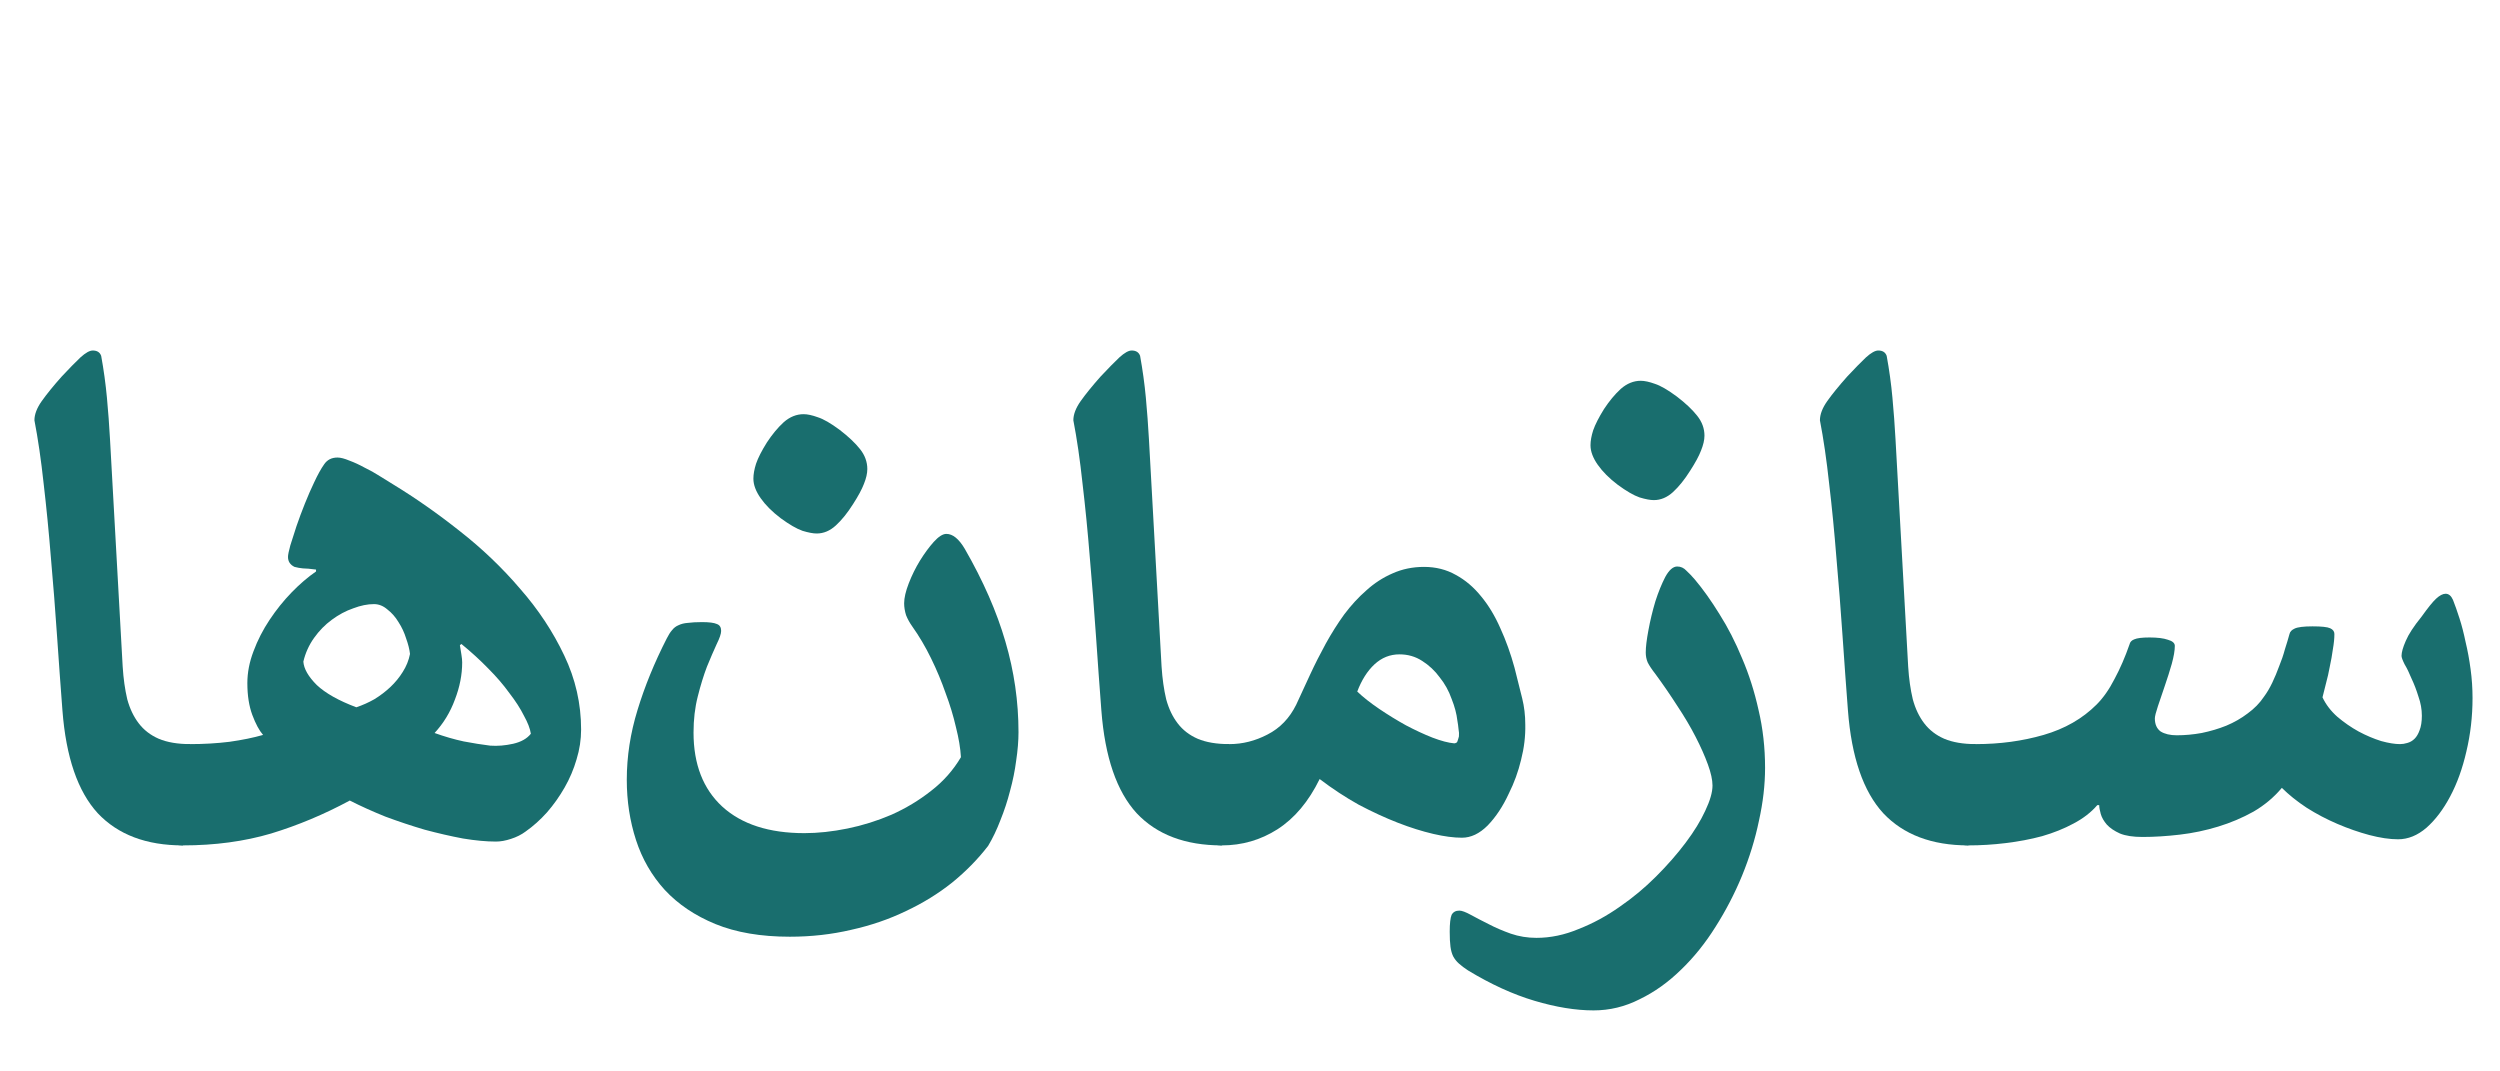
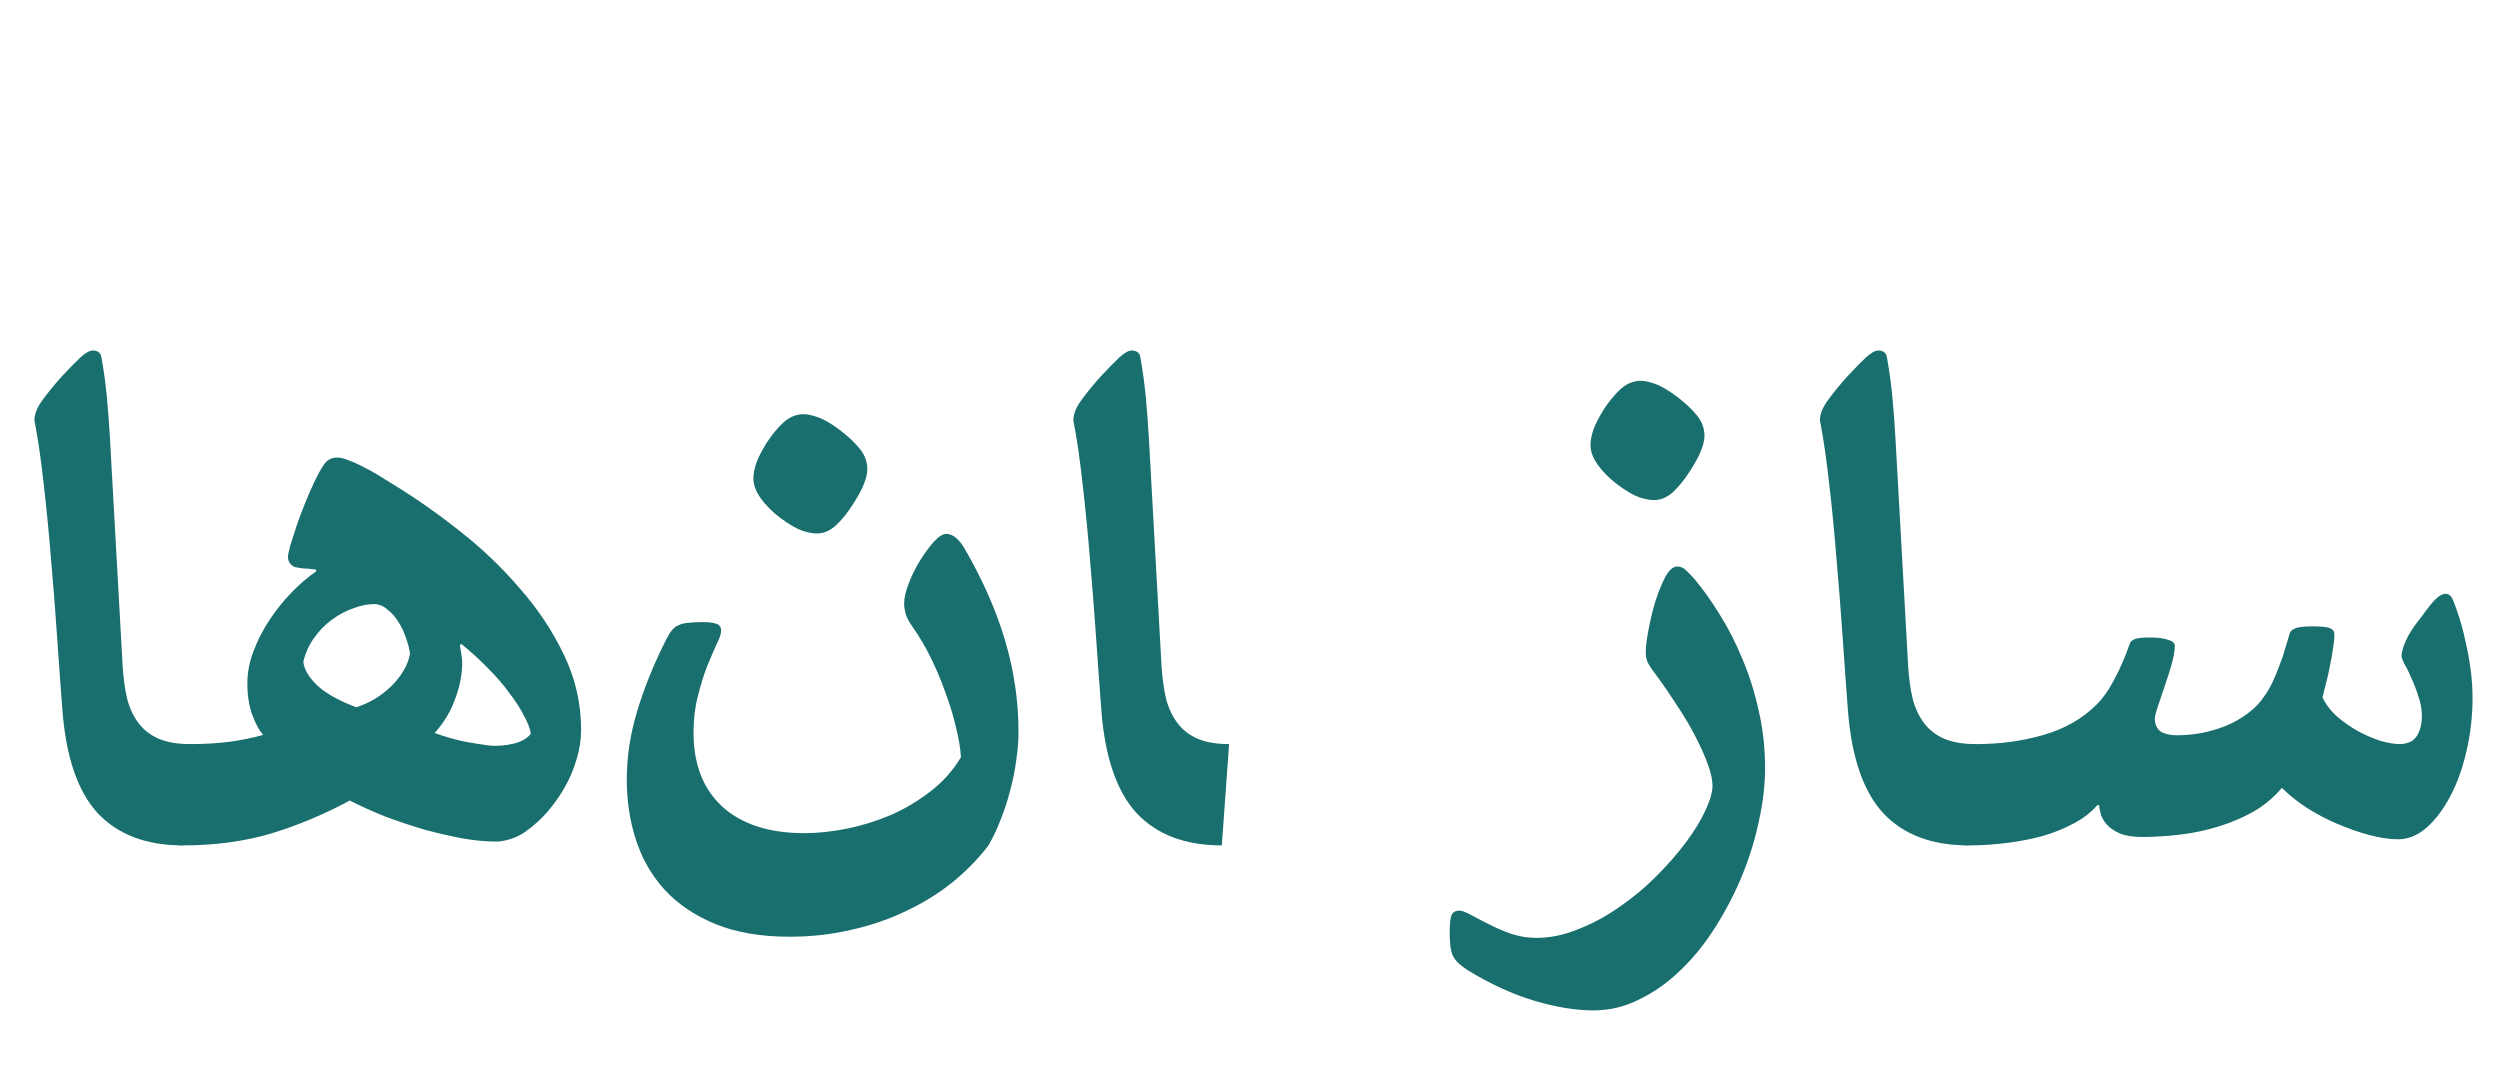
<svg xmlns="http://www.w3.org/2000/svg" width="70" height="30" viewBox="0 0 70 30" fill="none">
  <path d="M5.121 23.671C4.097 23.671 3.302 23.37 2.736 22.769C2.178 22.16 1.848 21.201 1.748 19.89C1.698 19.238 1.648 18.547 1.598 17.817C1.548 17.079 1.49 16.349 1.426 15.625C1.368 14.902 1.3 14.207 1.222 13.541C1.15 12.875 1.064 12.285 0.964 11.769C0.964 11.604 1.032 11.425 1.168 11.232C1.311 11.031 1.497 10.802 1.727 10.544C1.941 10.315 2.117 10.136 2.253 10.007C2.396 9.878 2.511 9.814 2.597 9.814C2.718 9.814 2.797 9.864 2.833 9.964C2.905 10.358 2.958 10.748 2.994 11.135C3.03 11.522 3.059 11.909 3.08 12.295L3.435 18.666C3.456 19.002 3.499 19.306 3.563 19.579C3.635 19.843 3.743 20.069 3.886 20.255C4.029 20.442 4.215 20.585 4.444 20.685C4.681 20.785 4.974 20.835 5.325 20.835L5.121 23.671Z" fill="#196E6E" />
  <path d="M14.864 20.545C14.843 20.402 14.778 20.234 14.671 20.041C14.571 19.84 14.435 19.629 14.263 19.407C14.098 19.177 13.901 18.948 13.672 18.719C13.443 18.483 13.192 18.254 12.92 18.032L12.877 18.064C12.891 18.157 12.906 18.247 12.92 18.332C12.934 18.418 12.941 18.49 12.941 18.547C12.941 18.891 12.873 19.238 12.737 19.589C12.608 19.94 12.419 20.252 12.168 20.524C12.447 20.624 12.719 20.703 12.984 20.76C13.249 20.81 13.496 20.85 13.726 20.878C13.933 20.893 14.148 20.875 14.37 20.825C14.592 20.774 14.757 20.681 14.864 20.545ZM9.977 19.804C10.148 19.747 10.317 19.672 10.481 19.579C10.646 19.478 10.796 19.364 10.933 19.235C11.069 19.106 11.183 18.966 11.276 18.816C11.377 18.658 11.445 18.49 11.48 18.311C11.466 18.182 11.43 18.039 11.373 17.881C11.323 17.717 11.251 17.563 11.158 17.419C11.072 17.276 10.968 17.158 10.847 17.065C10.732 16.965 10.607 16.915 10.471 16.915C10.292 16.915 10.098 16.954 9.891 17.033C9.683 17.104 9.482 17.212 9.289 17.355C9.103 17.491 8.938 17.659 8.795 17.86C8.652 18.06 8.551 18.282 8.494 18.526C8.508 18.726 8.634 18.945 8.87 19.181C9.114 19.41 9.482 19.618 9.977 19.804ZM13.887 23.564C13.615 23.564 13.307 23.535 12.963 23.478C12.619 23.413 12.261 23.331 11.889 23.231C11.523 23.123 11.158 23.002 10.793 22.866C10.435 22.722 10.102 22.572 9.794 22.415C9.078 22.801 8.344 23.109 7.592 23.338C6.84 23.56 6.016 23.671 5.121 23.671C5.014 23.671 4.906 23.65 4.799 23.607C4.684 23.557 4.58 23.489 4.487 23.403C4.394 23.317 4.319 23.209 4.262 23.081C4.204 22.944 4.176 22.791 4.176 22.619V21.706C4.176 21.555 4.208 21.426 4.272 21.319C4.337 21.204 4.423 21.115 4.53 21.05C4.638 20.979 4.763 20.925 4.906 20.889C5.042 20.853 5.182 20.835 5.325 20.835C5.705 20.835 6.07 20.814 6.421 20.771C6.779 20.721 7.094 20.656 7.366 20.578C7.259 20.456 7.159 20.27 7.065 20.019C6.972 19.768 6.926 19.471 6.926 19.127C6.926 18.834 6.983 18.537 7.098 18.236C7.212 17.928 7.363 17.634 7.549 17.355C7.735 17.076 7.939 16.821 8.161 16.592C8.39 16.356 8.619 16.159 8.849 16.001V15.948C8.684 15.926 8.562 15.915 8.483 15.915C8.405 15.908 8.326 15.894 8.247 15.873C8.125 15.815 8.064 15.722 8.064 15.593C8.064 15.536 8.086 15.428 8.129 15.271C8.179 15.113 8.236 14.934 8.301 14.734C8.372 14.526 8.451 14.315 8.537 14.1C8.623 13.885 8.709 13.688 8.795 13.509C8.895 13.294 8.988 13.126 9.074 13.004C9.16 12.875 9.285 12.811 9.45 12.811C9.536 12.811 9.647 12.84 9.783 12.897C9.919 12.947 10.059 13.011 10.202 13.09C10.352 13.162 10.499 13.244 10.643 13.337C10.786 13.423 10.908 13.498 11.008 13.563C11.631 13.943 12.254 14.379 12.877 14.873C13.5 15.361 14.062 15.898 14.563 16.485C15.072 17.065 15.484 17.688 15.799 18.354C16.114 19.013 16.271 19.704 16.271 20.427C16.271 20.706 16.229 20.986 16.143 21.265C16.064 21.537 15.953 21.799 15.81 22.049C15.666 22.3 15.502 22.533 15.315 22.747C15.129 22.955 14.929 23.134 14.714 23.285C14.599 23.37 14.463 23.439 14.306 23.489C14.155 23.539 14.016 23.564 13.887 23.564Z" fill="#196E6E" />
  <path d="M25.542 17.538C25.47 17.437 25.413 17.333 25.37 17.226C25.334 17.111 25.316 17 25.316 16.893C25.316 16.743 25.359 16.556 25.445 16.334C25.531 16.112 25.635 15.901 25.757 15.701C25.886 15.493 26.015 15.318 26.144 15.174C26.28 15.024 26.398 14.949 26.498 14.949C26.677 14.949 26.849 15.088 27.014 15.368C27.529 16.263 27.909 17.129 28.152 17.967C28.396 18.798 28.518 19.643 28.518 20.502C28.518 20.746 28.496 21.011 28.453 21.297C28.417 21.577 28.36 21.86 28.281 22.146C28.21 22.425 28.12 22.697 28.013 22.962C27.912 23.227 27.798 23.467 27.669 23.682C27.383 24.055 27.046 24.398 26.659 24.713C26.273 25.021 25.843 25.286 25.37 25.508C24.898 25.737 24.385 25.913 23.834 26.035C23.29 26.163 22.717 26.228 22.115 26.228C21.306 26.228 20.611 26.11 20.031 25.873C19.458 25.637 18.986 25.319 18.613 24.917C18.248 24.516 17.98 24.051 17.808 23.521C17.636 22.991 17.55 22.429 17.55 21.834C17.55 21.183 17.65 20.531 17.851 19.879C18.051 19.221 18.323 18.555 18.667 17.881C18.717 17.781 18.767 17.702 18.817 17.645C18.867 17.581 18.928 17.534 19 17.505C19.072 17.47 19.158 17.448 19.258 17.441C19.365 17.427 19.498 17.419 19.655 17.419C19.856 17.419 19.995 17.437 20.074 17.473C20.153 17.502 20.192 17.566 20.192 17.666C20.192 17.745 20.149 17.87 20.064 18.042C19.985 18.214 19.895 18.422 19.795 18.666C19.702 18.909 19.616 19.188 19.537 19.503C19.458 19.811 19.419 20.148 19.419 20.513C19.419 21.401 19.688 22.092 20.225 22.586C20.769 23.081 21.535 23.328 22.523 23.328C22.903 23.328 23.304 23.285 23.727 23.199C24.149 23.113 24.561 22.984 24.962 22.812C25.363 22.633 25.732 22.411 26.068 22.146C26.412 21.881 26.691 21.566 26.906 21.201C26.892 20.95 26.845 20.671 26.767 20.363C26.695 20.048 26.598 19.729 26.477 19.407C26.362 19.077 26.226 18.751 26.068 18.429C25.911 18.107 25.735 17.81 25.542 17.538ZM21.471 12.392C21.621 12.163 21.779 11.973 21.943 11.823C22.115 11.672 22.301 11.597 22.502 11.597C22.609 11.597 22.742 11.626 22.899 11.683C23.057 11.733 23.261 11.851 23.512 12.037C23.755 12.224 23.945 12.403 24.081 12.575C24.217 12.746 24.285 12.933 24.285 13.133C24.285 13.255 24.253 13.395 24.189 13.552C24.131 13.703 24.031 13.889 23.888 14.111C23.73 14.361 23.569 14.562 23.404 14.712C23.24 14.863 23.061 14.938 22.867 14.938C22.767 14.938 22.634 14.913 22.47 14.863C22.305 14.805 22.101 14.687 21.857 14.508C21.621 14.329 21.435 14.143 21.299 13.95C21.163 13.756 21.095 13.574 21.095 13.402C21.095 13.28 21.12 13.14 21.17 12.983C21.227 12.818 21.328 12.621 21.471 12.392Z" fill="#196E6E" />
  <path d="M34.211 23.671C33.187 23.671 32.392 23.37 31.826 22.769C31.268 22.16 30.938 21.201 30.838 19.89C30.788 19.238 30.738 18.547 30.688 17.817C30.637 17.079 30.58 16.349 30.516 15.625C30.458 14.902 30.39 14.207 30.311 13.541C30.24 12.875 30.154 12.285 30.054 11.769C30.054 11.604 30.122 11.425 30.258 11.232C30.401 11.031 30.587 10.802 30.816 10.544C31.031 10.315 31.207 10.136 31.343 10.007C31.486 9.878 31.601 9.814 31.686 9.814C31.808 9.814 31.887 9.864 31.923 9.964C31.994 10.358 32.048 10.748 32.084 11.135C32.12 11.522 32.148 11.909 32.17 12.295L32.524 18.666C32.546 19.002 32.589 19.306 32.653 19.579C32.725 19.843 32.832 20.069 32.976 20.255C33.119 20.442 33.305 20.585 33.534 20.685C33.77 20.785 34.064 20.835 34.415 20.835L34.211 23.671Z" fill="#196E6E" />
-   <path d="M38.003 19.364C38.168 19.521 38.372 19.682 38.615 19.847C38.859 20.012 39.109 20.166 39.367 20.309C39.625 20.445 39.872 20.56 40.108 20.653C40.352 20.746 40.556 20.8 40.721 20.814C40.771 20.807 40.8 20.789 40.807 20.76C40.821 20.724 40.835 20.678 40.85 20.62C40.857 20.556 40.853 20.488 40.839 20.416C40.832 20.338 40.821 20.259 40.807 20.18C40.785 19.987 40.731 19.783 40.645 19.568C40.567 19.346 40.456 19.145 40.312 18.966C40.176 18.78 40.012 18.626 39.818 18.504C39.632 18.383 39.421 18.322 39.185 18.322C38.92 18.322 38.687 18.415 38.486 18.601C38.286 18.787 38.125 19.041 38.003 19.364ZM34.426 20.835C34.791 20.835 35.145 20.746 35.489 20.567C35.84 20.388 36.109 20.108 36.295 19.729C36.417 19.464 36.546 19.185 36.682 18.891C36.818 18.597 36.965 18.307 37.122 18.021C37.28 17.735 37.452 17.462 37.638 17.204C37.831 16.947 38.039 16.721 38.261 16.528C38.483 16.327 38.726 16.17 38.991 16.055C39.263 15.933 39.557 15.873 39.872 15.873C40.202 15.873 40.499 15.948 40.764 16.098C41.029 16.241 41.265 16.442 41.473 16.7C41.68 16.95 41.859 17.247 42.01 17.591C42.167 17.935 42.3 18.304 42.407 18.698C42.493 19.034 42.565 19.321 42.622 19.557C42.679 19.786 42.708 20.03 42.708 20.288C42.715 20.61 42.676 20.939 42.59 21.276C42.511 21.605 42.397 21.92 42.246 22.221C42.081 22.579 41.884 22.876 41.655 23.113C41.426 23.342 41.186 23.456 40.935 23.456C40.706 23.456 40.438 23.421 40.13 23.349C39.822 23.277 39.492 23.174 39.142 23.038C38.791 22.901 38.425 22.733 38.046 22.533C37.673 22.325 37.308 22.085 36.95 21.813C36.642 22.443 36.248 22.912 35.769 23.22C35.296 23.521 34.777 23.671 34.211 23.671C34.103 23.671 33.996 23.65 33.889 23.607C33.774 23.557 33.67 23.489 33.577 23.403C33.484 23.317 33.409 23.209 33.352 23.081C33.294 22.944 33.266 22.791 33.266 22.619V21.706C33.266 21.555 33.298 21.426 33.362 21.319C33.427 21.204 33.513 21.115 33.62 21.05C33.727 20.979 33.853 20.925 33.996 20.889C34.132 20.853 34.275 20.835 34.426 20.835Z" fill="#196E6E" />
  <path d="M46.35 18.87C46.249 18.741 46.178 18.633 46.135 18.547C46.099 18.461 46.081 18.368 46.081 18.268C46.081 18.118 46.106 17.91 46.156 17.645C46.206 17.373 46.271 17.104 46.35 16.839C46.435 16.574 46.529 16.345 46.629 16.152C46.736 15.958 46.847 15.862 46.962 15.862C47.062 15.862 47.148 15.901 47.22 15.98C47.298 16.052 47.377 16.134 47.456 16.227C47.685 16.499 47.914 16.821 48.144 17.194C48.38 17.566 48.591 17.978 48.777 18.429C48.971 18.88 49.125 19.364 49.239 19.879C49.361 20.395 49.422 20.936 49.422 21.501C49.422 21.974 49.365 22.468 49.25 22.984C49.143 23.5 48.985 24.012 48.777 24.52C48.57 25.021 48.323 25.497 48.036 25.949C47.75 26.407 47.427 26.808 47.069 27.152C46.711 27.503 46.325 27.778 45.909 27.979C45.501 28.187 45.071 28.291 44.62 28.291C44.119 28.291 43.567 28.201 42.966 28.022C42.364 27.843 41.745 27.56 41.107 27.173C41.007 27.109 40.921 27.044 40.85 26.98C40.785 26.923 40.731 26.855 40.688 26.776C40.653 26.704 40.628 26.615 40.613 26.507C40.599 26.4 40.592 26.26 40.592 26.088C40.592 25.859 40.61 25.702 40.645 25.616C40.688 25.537 40.76 25.497 40.86 25.497C40.932 25.497 41.039 25.537 41.183 25.616C41.326 25.694 41.491 25.78 41.677 25.873C41.87 25.974 42.078 26.063 42.3 26.142C42.529 26.221 42.769 26.26 43.02 26.26C43.413 26.26 43.807 26.178 44.201 26.013C44.602 25.856 44.985 25.648 45.351 25.39C45.716 25.139 46.056 24.857 46.371 24.541C46.686 24.226 46.962 23.911 47.198 23.596C47.435 23.281 47.617 22.984 47.746 22.704C47.882 22.418 47.95 22.182 47.95 21.995C47.95 21.838 47.907 21.641 47.821 21.405C47.735 21.168 47.621 20.911 47.477 20.631C47.334 20.352 47.162 20.062 46.962 19.761C46.769 19.46 46.565 19.163 46.35 18.87ZM44.91 11.457C45.06 11.228 45.218 11.039 45.383 10.888C45.555 10.738 45.741 10.662 45.941 10.662C46.049 10.662 46.181 10.691 46.339 10.748C46.496 10.799 46.7 10.917 46.951 11.103C47.195 11.289 47.384 11.468 47.52 11.64C47.657 11.812 47.725 11.998 47.725 12.199C47.725 12.32 47.692 12.46 47.628 12.618C47.571 12.768 47.47 12.954 47.327 13.176C47.17 13.427 47.008 13.627 46.844 13.778C46.679 13.928 46.5 14.003 46.307 14.003C46.206 14.003 46.074 13.978 45.909 13.928C45.745 13.871 45.54 13.753 45.297 13.574C45.06 13.395 44.874 13.208 44.738 13.015C44.602 12.822 44.534 12.639 44.534 12.467C44.534 12.345 44.559 12.206 44.609 12.048C44.667 11.884 44.767 11.687 44.91 11.457Z" fill="#196E6E" />
  <path d="M55.115 23.671C54.091 23.671 53.296 23.37 52.73 22.769C52.172 22.16 51.842 21.201 51.742 19.89C51.692 19.238 51.642 18.547 51.592 17.817C51.542 17.079 51.484 16.349 51.42 15.625C51.363 14.902 51.295 14.207 51.216 13.541C51.144 12.875 51.058 12.285 50.958 11.769C50.958 11.604 51.026 11.425 51.162 11.232C51.305 11.031 51.492 10.802 51.721 10.544C51.935 10.315 52.111 10.136 52.247 10.007C52.39 9.878 52.505 9.814 52.591 9.814C52.713 9.814 52.791 9.864 52.827 9.964C52.899 10.358 52.953 10.748 52.988 11.135C53.024 11.522 53.053 11.909 53.074 12.295L53.429 18.666C53.45 19.002 53.493 19.306 53.558 19.579C53.629 19.843 53.737 20.069 53.88 20.255C54.023 20.442 54.209 20.585 54.438 20.685C54.675 20.785 54.968 20.835 55.319 20.835L55.115 23.671Z" fill="#196E6E" />
  <path d="M67.243 18.365C67.243 18.264 67.283 18.125 67.361 17.946C67.44 17.759 67.587 17.534 67.802 17.269C67.981 17.018 68.117 16.85 68.21 16.764C68.31 16.671 68.4 16.625 68.478 16.625C68.564 16.625 68.632 16.682 68.683 16.796C68.74 16.94 68.801 17.111 68.865 17.312C68.93 17.512 68.987 17.735 69.037 17.978C69.094 18.214 69.141 18.468 69.177 18.741C69.213 19.006 69.231 19.274 69.231 19.546C69.231 20.062 69.173 20.56 69.059 21.04C68.951 21.512 68.801 21.931 68.607 22.296C68.414 22.662 68.192 22.955 67.941 23.177C67.691 23.392 67.426 23.5 67.147 23.5C66.91 23.5 66.642 23.46 66.341 23.381C66.047 23.302 65.75 23.199 65.449 23.07C65.148 22.941 64.862 22.791 64.59 22.619C64.318 22.44 64.085 22.253 63.892 22.06C63.67 22.325 63.405 22.547 63.097 22.726C62.789 22.898 62.459 23.038 62.108 23.145C61.758 23.252 61.399 23.328 61.034 23.37C60.669 23.413 60.322 23.435 59.992 23.435C59.727 23.435 59.516 23.403 59.358 23.338C59.201 23.267 59.079 23.184 58.993 23.091C58.907 22.991 58.85 22.891 58.821 22.791C58.793 22.69 58.778 22.608 58.778 22.543H58.725C58.553 22.744 58.331 22.916 58.059 23.059C57.794 23.202 57.5 23.32 57.178 23.413C56.855 23.5 56.515 23.564 56.157 23.607C55.806 23.65 55.459 23.671 55.115 23.671C55.008 23.671 54.9 23.65 54.793 23.607C54.678 23.557 54.575 23.489 54.481 23.403C54.388 23.317 54.313 23.209 54.256 23.081C54.199 22.944 54.17 22.791 54.17 22.619V21.706C54.17 21.555 54.202 21.426 54.267 21.319C54.331 21.204 54.417 21.115 54.524 21.05C54.632 20.979 54.757 20.925 54.9 20.889C55.036 20.853 55.18 20.835 55.33 20.835C55.996 20.835 56.626 20.75 57.221 20.578C57.815 20.406 58.309 20.123 58.703 19.729C58.889 19.543 59.058 19.303 59.208 19.009C59.366 18.716 59.505 18.393 59.627 18.042C59.641 17.978 59.684 17.931 59.756 17.903C59.835 17.867 59.978 17.849 60.185 17.849C60.408 17.849 60.579 17.87 60.701 17.913C60.83 17.949 60.895 18.007 60.895 18.085C60.895 18.214 60.866 18.383 60.809 18.59C60.751 18.791 60.687 18.995 60.615 19.203C60.544 19.41 60.479 19.6 60.422 19.772C60.365 19.944 60.336 20.058 60.336 20.116C60.336 20.28 60.39 20.402 60.497 20.481C60.612 20.552 60.762 20.588 60.948 20.588C61.177 20.588 61.41 20.567 61.647 20.524C61.89 20.474 62.119 20.406 62.334 20.32C62.556 20.227 62.757 20.112 62.935 19.976C63.122 19.84 63.272 19.686 63.387 19.514C63.473 19.399 63.551 19.267 63.623 19.117C63.695 18.966 63.759 18.812 63.816 18.655C63.881 18.497 63.935 18.34 63.977 18.182C64.028 18.024 64.071 17.881 64.106 17.752C64.121 17.688 64.167 17.638 64.246 17.602C64.332 17.559 64.5 17.538 64.751 17.538C65.002 17.538 65.166 17.555 65.245 17.591C65.324 17.627 65.363 17.681 65.363 17.752C65.363 17.874 65.349 18.017 65.32 18.182C65.299 18.34 65.27 18.501 65.234 18.666C65.206 18.823 65.17 18.981 65.127 19.138C65.091 19.288 65.059 19.417 65.03 19.525C65.123 19.725 65.263 19.908 65.449 20.073C65.635 20.23 65.832 20.366 66.04 20.481C66.255 20.596 66.466 20.685 66.674 20.75C66.882 20.807 67.057 20.835 67.2 20.835C67.265 20.835 67.333 20.825 67.404 20.803C67.483 20.782 67.551 20.742 67.608 20.685C67.666 20.628 67.712 20.549 67.748 20.449C67.791 20.341 67.812 20.205 67.812 20.041C67.812 19.861 67.78 19.682 67.716 19.503C67.659 19.317 67.594 19.149 67.522 18.998C67.458 18.841 67.394 18.708 67.329 18.601C67.272 18.486 67.243 18.408 67.243 18.365Z" fill="#196E6E" />
</svg>